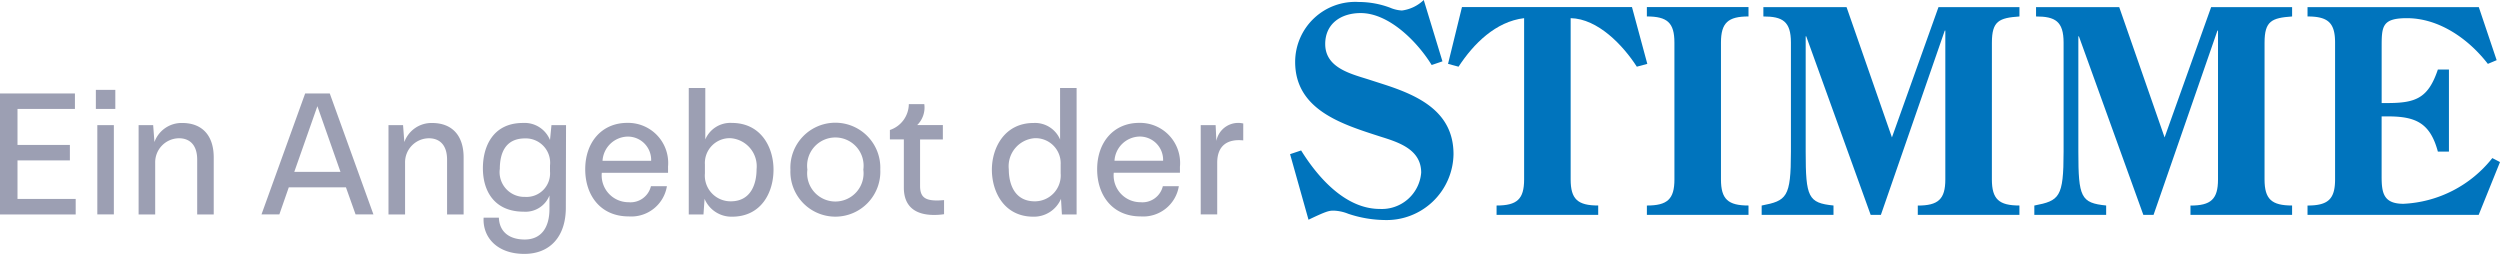
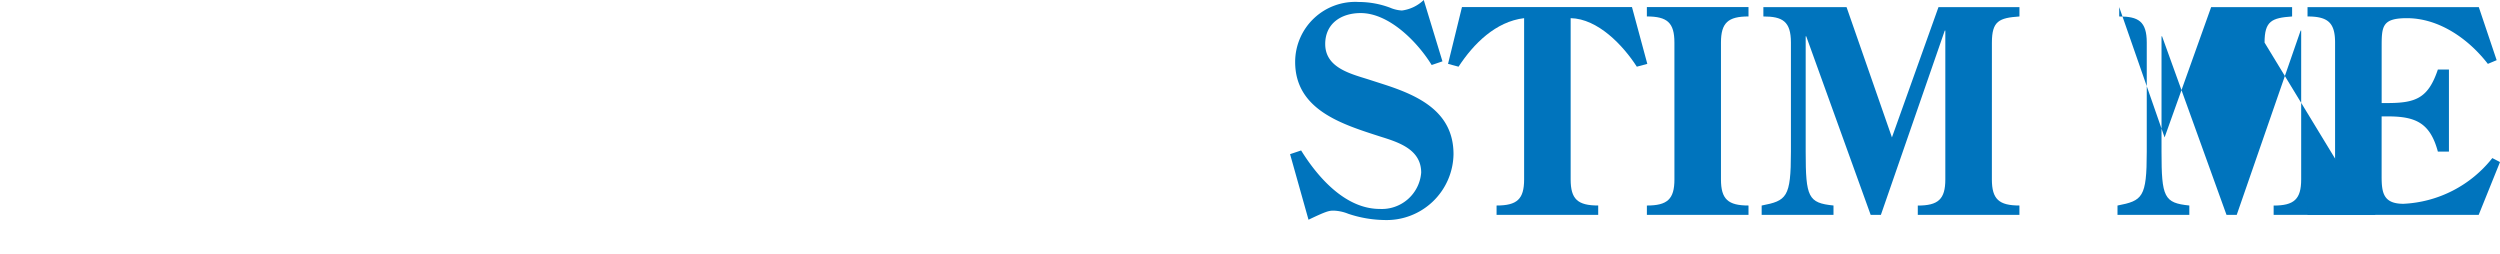
<svg xmlns="http://www.w3.org/2000/svg" height="21.327" viewBox="0 0 210 21.327" width="210">
  <clipPath id="a">
    <path d="m0 0h210v21.327h-210z" />
  </clipPath>
  <g clip-path="url(#a)">
    <g fill="#0074bd">
      <path d="m201.629 0a3.249 3.249 0 0 1 -1.835.883 2.937 2.937 0 0 1 -1-.24 7.538 7.538 0 0 0 -2.624-.476 5.048 5.048 0 0 0 -5.343 5.033c0 4.052 3.981 5.245 7.155 6.272 1.524.476 3.432 1.071 3.432 3.027a3.315 3.315 0 0 1 -3.48 3.052c-2.885 0-5.2-2.648-6.605-4.913l-.929.311 1.549 5.508c1.5-.717 1.716-.764 2.121-.764a3.626 3.626 0 0 1 1.217.264 9.919 9.919 0 0 0 3 .524 5.621 5.621 0 0 0 5.842-5.53c0-3.53-2.86-4.89-5.793-5.844l-1.408-.453c-1.526-.476-3.576-1-3.576-2.956 0-1.716 1.333-2.6 2.979-2.6 2.409 0 4.794 2.458 5.963 4.363l.906-.308z" transform="translate(-82.034)" />
      <path d="m214.885 1.047-1.17 4.769.883.237c1.263-1.931 3.123-3.791 5.508-4.077v13.546c0 1.668-.6 2.192-2.314 2.192v.786h8.537v-.787c-1.717 0-2.314-.524-2.314-2.192v-13.545c2.29.048 4.411 2.291 5.558 4.077l.881-.237-1.288-4.769z" transform="translate(-92.08 -.451)" />
      <path d="m245.378 15.52c0 1.668-.6 2.194-2.314 2.194v.786h8.536v-.787c-1.716 0-2.313-.526-2.313-2.194v-11.492c0-1.668.6-2.195 2.313-2.195v-.787h-8.537v.787c1.717 0 2.314.526 2.314 2.195z" transform="translate(-104.726 -.45)" />
      <path d="m279.345 4.028c0-1.812.6-2.075 2.314-2.194v-.787h-6.8l-3.911 10.946-3.813-10.946h-6.986v.787c1.6 0 2.314.4 2.314 2.194v9.18c0 3.84-.359 4.1-2.458 4.508v.784h6.034v-.787c-2.123-.215-2.336-.691-2.336-4.508v-9.705h.046l5.413 15h.858l5.365-15.477h.048v12.5c0 1.668-.6 2.195-2.313 2.195v.782h8.537v-.787c-1.717 0-2.314-.526-2.314-2.195z" transform="translate(-112.025 -.451)" />
-       <path d="m319.587 4.028c0-1.812.6-2.075 2.314-2.194v-.787h-6.8l-3.911 10.946-3.812-10.946h-6.986v.787c1.6 0 2.314.4 2.314 2.194v9.18c0 3.84-.359 4.1-2.458 4.508v.784h6.034v-.787c-2.123-.215-2.336-.691-2.336-4.508v-9.705h.046l5.413 15h.858l5.366-15.477h.048v12.5c0 1.668-.6 2.195-2.313 2.195v.782h8.536v-.787c-1.717 0-2.314-.526-2.314-2.195z" transform="translate(-129.364 -.451)" />
+       <path d="m319.587 4.028c0-1.812.6-2.075 2.314-2.194v-.787h-6.8l-3.911 10.946-3.812-10.946v.787c1.6 0 2.314.4 2.314 2.194v9.18c0 3.84-.359 4.1-2.458 4.508v.784h6.034v-.787c-2.123-.215-2.336-.691-2.336-4.508v-9.705h.046l5.413 15h.858l5.366-15.477h.048v12.5c0 1.668-.6 2.195-2.313 2.195v.782h8.536v-.787c-1.717 0-2.314-.526-2.314-2.195z" transform="translate(-129.364 -.451)" />
      <path d="m340.567 18.5h14.378l1.79-4.435-.645-.334a10.115 10.115 0 0 1 -7.464 3.84c-1.693 0-1.835-.932-1.835-2.314v-5.028h.524c2.338 0 3.553.549 4.2 2.956h.931v-6.891h-.931c-.81 2.409-1.858 2.814-4.245 2.814h-.476v-4.65c0-1.764 0-2.48 2.121-2.48 2.721 0 5.2 1.764 6.8 3.839l.739-.311-1.5-4.458h-14.387v.787c1.716 0 2.314.524 2.314 2.192v11.495c0 1.67-.6 2.194-2.314 2.194z" transform="translate(-146.735 -.452)" />
    </g>
-     <path d="m0 13.449h6.294v1.3h-4.824v3.024h4.4v1.3h-4.4v3.238h4.888v1.3h-6.358zm9.687 1.3h-1.635v-1.604h1.635zm-.123 8.859h-1.389v-7.5h1.389zm2.079 0v-7.5h1.223l.107 1.421a2.422 2.422 0 0 1 2.337-1.6c1.635 0 2.643 1.007 2.643 2.9v4.783h-1.389v-4.6c0-1.314-.7-1.8-1.528-1.8a2.019 2.019 0 0 0 -2 2.063v4.339h-1.391zm18.225 0-.809-2.276h-4.8l-.793 2.276h-1.5l3.668-10.16h2.066l3.668 10.16zm-5.148-3.574h3.88l-1.94-5.517zm7.913 3.575v-7.5h1.224l.107 1.421a2.422 2.422 0 0 1 2.337-1.6c1.635 0 2.643 1.007 2.643 2.9v4.783h-1.39v-4.6c0-1.314-.7-1.8-1.528-1.8a2.019 2.019 0 0 0 -2 2.063v4.339h-1.39zm13.567-6.249.123-1.253h1.224l-.017 6.936c0 2.429-1.33 3.882-3.484 3.882-2.337 0-3.513-1.437-3.422-3.04h1.282c.046 1.224.916 1.833 2.17 1.833 1.344 0 2.094-.949 2.079-2.629v-1.07a2.162 2.162 0 0 1 -2.17 1.36c-2.415 0-3.422-1.68-3.422-3.652 0-1.833.855-3.8 3.361-3.8a2.3 2.3 0 0 1 2.276 1.433zm-4.219 2.44a2.08 2.08 0 0 0 2.124 2.337 1.977 1.977 0 0 0 2.095-2.137v-.5a2.048 2.048 0 0 0 -2.092-2.276c-1.758 0-2.124 1.389-2.124 2.583m14.132-.168v.473h-5.565a2.253 2.253 0 0 0 2.249 2.473 1.762 1.762 0 0 0 1.878-1.344h1.342a3.032 3.032 0 0 1 -3.209 2.536c-2.383 0-3.652-1.788-3.652-3.957 0-2.293 1.405-3.9 3.529-3.9a3.368 3.368 0 0 1 3.423 3.714zm-5.5-.534h4.08a1.957 1.957 0 0 0 -1.972-2.033 2.161 2.161 0 0 0 -2.111 2.028m8.632-6.11v4.323a2.282 2.282 0 0 1 2.23-1.389c2.429 0 3.5 2.017 3.5 3.927s-1.023 3.949-3.484 3.949a2.45 2.45 0 0 1 -2.308-1.5l-.091 1.314h-1.236v-10.622zm-.032 6.43v.735a2.161 2.161 0 0 0 2.17 2.354c1.726 0 2.169-1.512 2.169-2.69a2.367 2.367 0 0 0 -2.185-2.613 2.085 2.085 0 0 0 -2.154 2.215m7.181.414a3.778 3.778 0 1 1 7.55 0 3.778 3.778 0 1 1 -7.547 0zm6.126.013a2.373 2.373 0 1 0 -4.7 0 2.37 2.37 0 1 0 4.7 0m6.78 2.552v1.192a5.486 5.486 0 0 1 -.841.061c-1.619 0-2.536-.748-2.536-2.293v-4.05h-1.172v-.793a2.317 2.317 0 0 0 1.59-2.169h1.3a2.064 2.064 0 0 1 -.6 1.758h2.159v1.208h-1.914v3.9c0 .916.4 1.224 1.422 1.224.213 0 .382-.017.6-.03zm9.746-9.409h1.389v10.62h-1.235l-.076-1.311a2.471 2.471 0 0 1 -2.322 1.5c-2.46 0-3.484-2.094-3.484-3.944s1.069-3.927 3.5-3.927a2.284 2.284 0 0 1 2.23 1.389zm-4.307 6.829c0 1.175.444 2.69 2.186 2.69a2.177 2.177 0 0 0 2.17-2.354v-.735a2.106 2.106 0 0 0 -2.17-2.215 2.36 2.36 0 0 0 -2.186 2.613m14.376-.184v.473h-5.559a2.253 2.253 0 0 0 2.244 2.477 1.762 1.762 0 0 0 1.878-1.344h1.344a3.032 3.032 0 0 1 -3.209 2.536c-2.383 0-3.652-1.788-3.652-3.957 0-2.293 1.405-3.9 3.529-3.9a3.367 3.367 0 0 1 3.422 3.714zm-5.5-.534h4.085a1.957 1.957 0 0 0 -1.972-2.033 2.16 2.16 0 0 0 -2.111 2.032zm10.817-1.71c-1.3-.136-2.186.411-2.186 1.878v4.339h-1.386v-7.5h1.253l.061 1.331a1.866 1.866 0 0 1 2.26-1.467z" fill="#9c9fb3" transform="translate(0 -5.598)" />
  </g>
</svg>